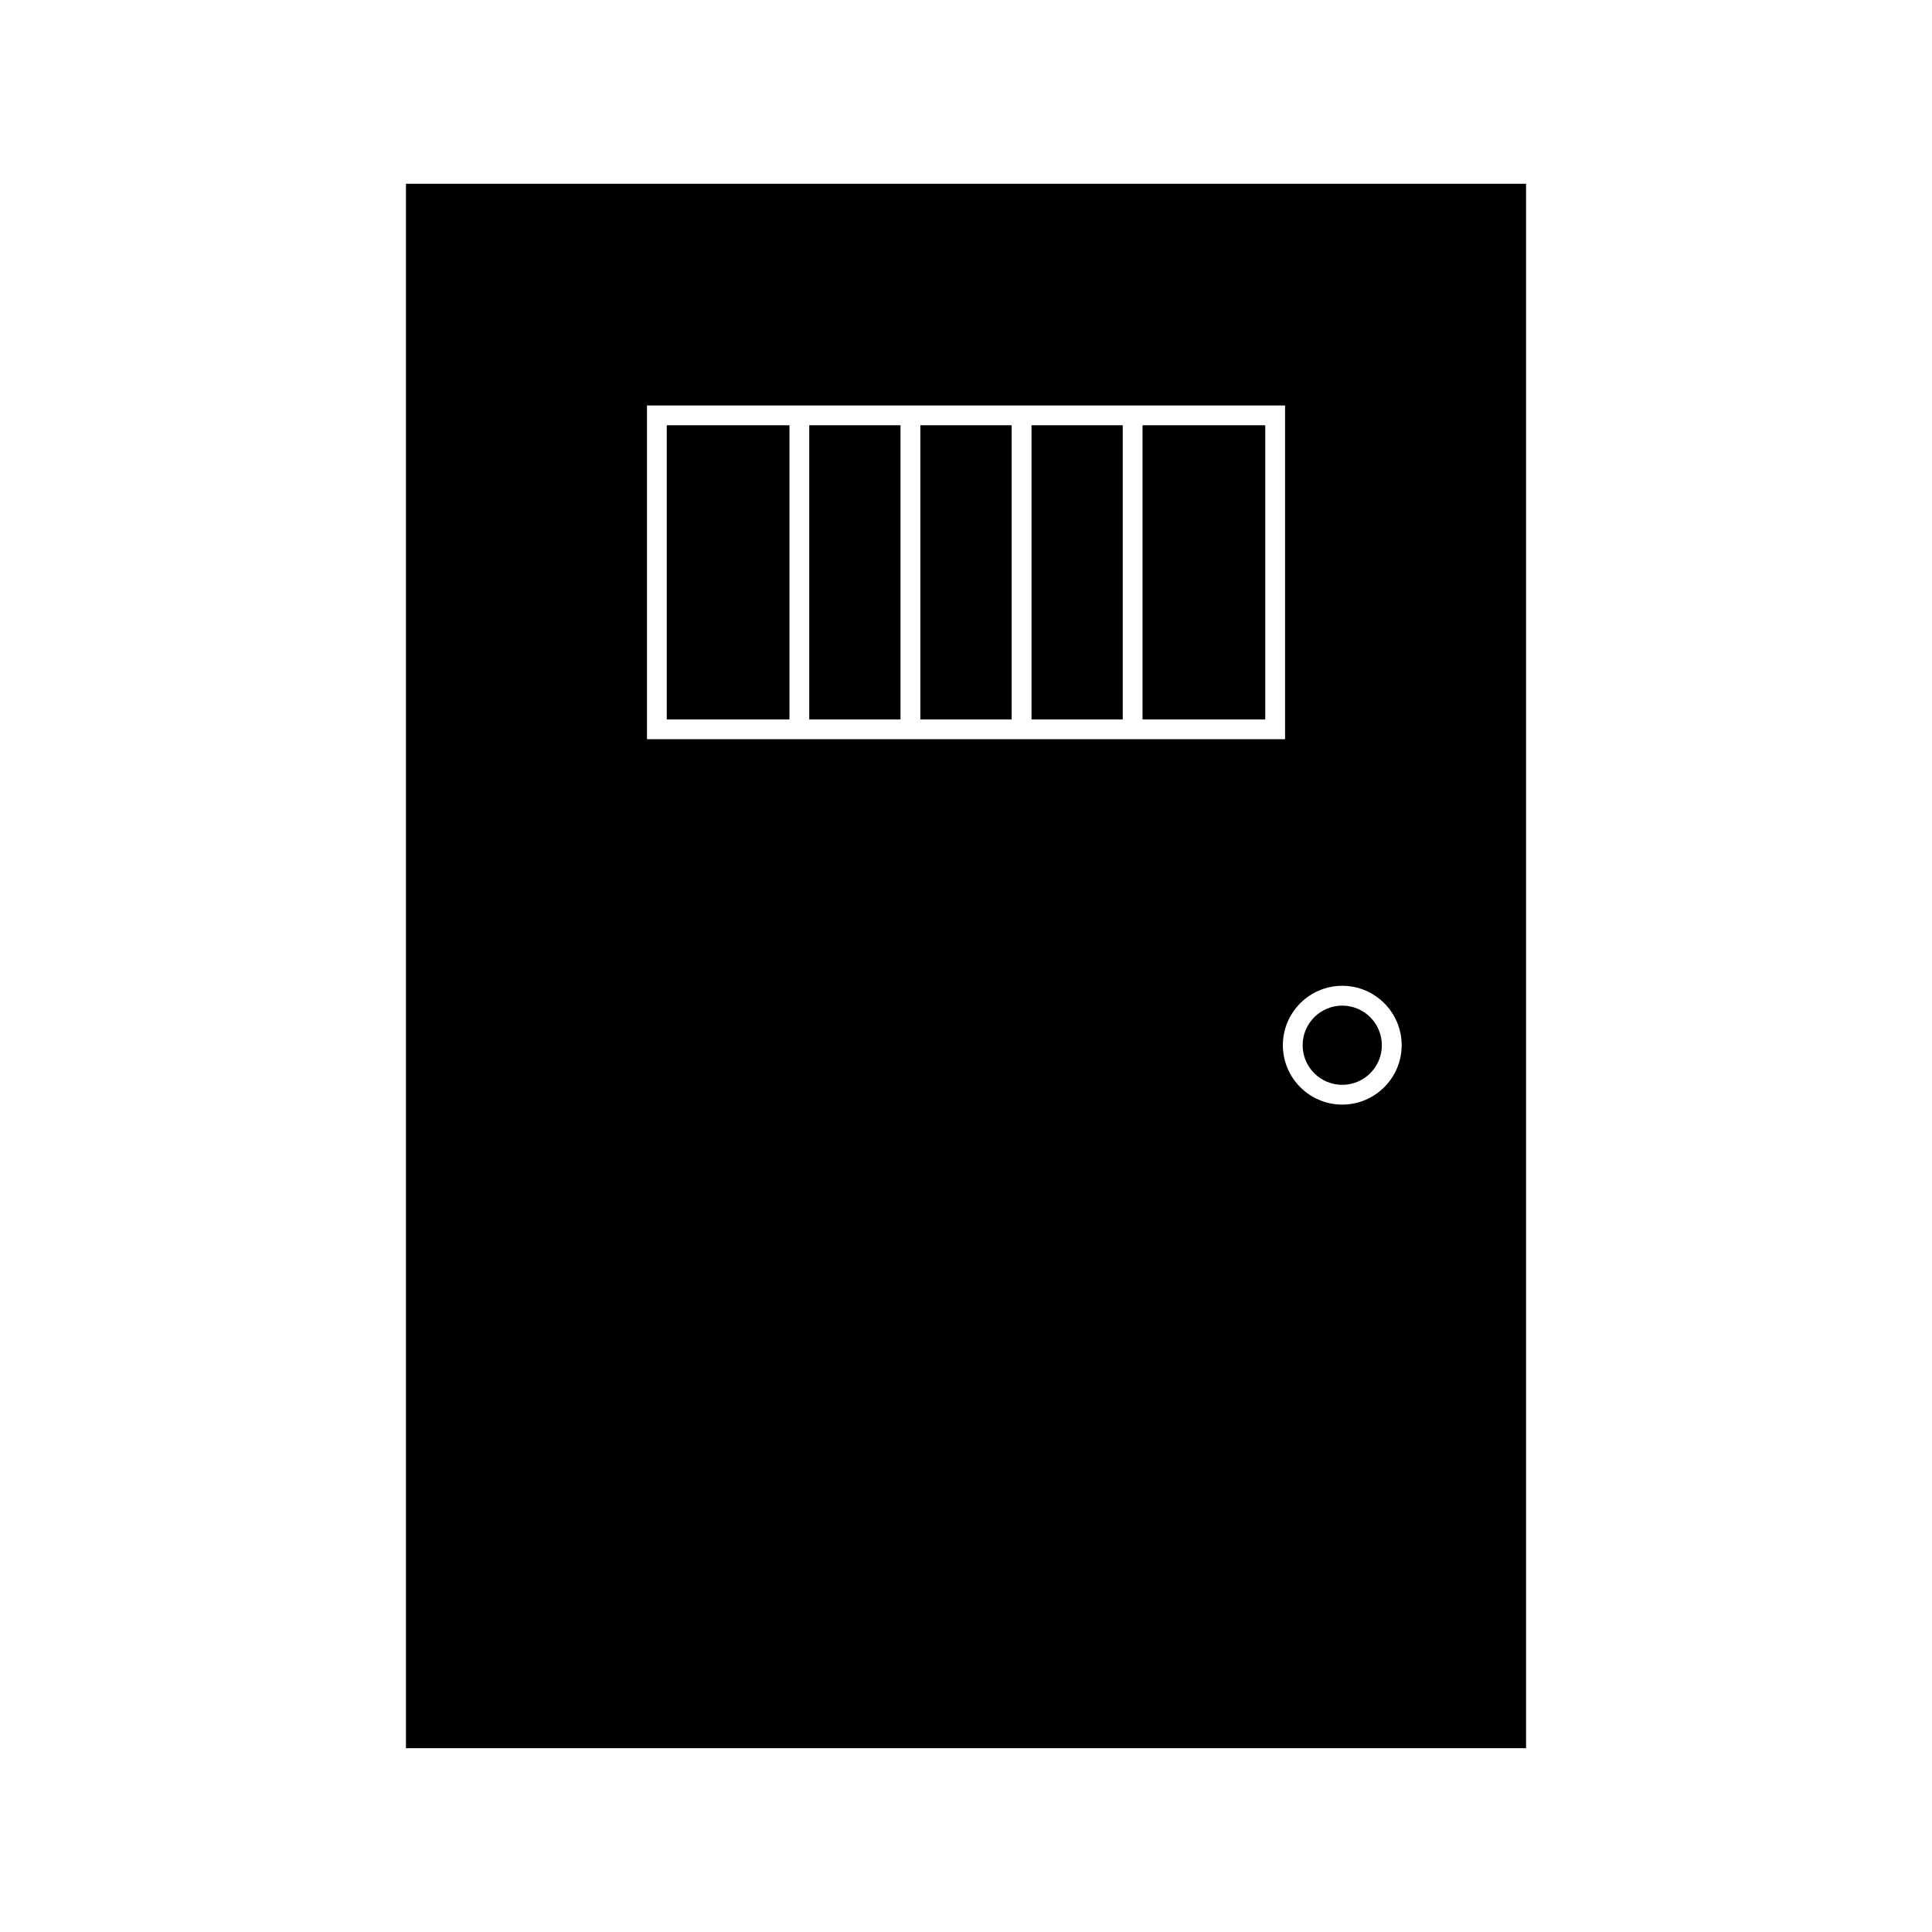
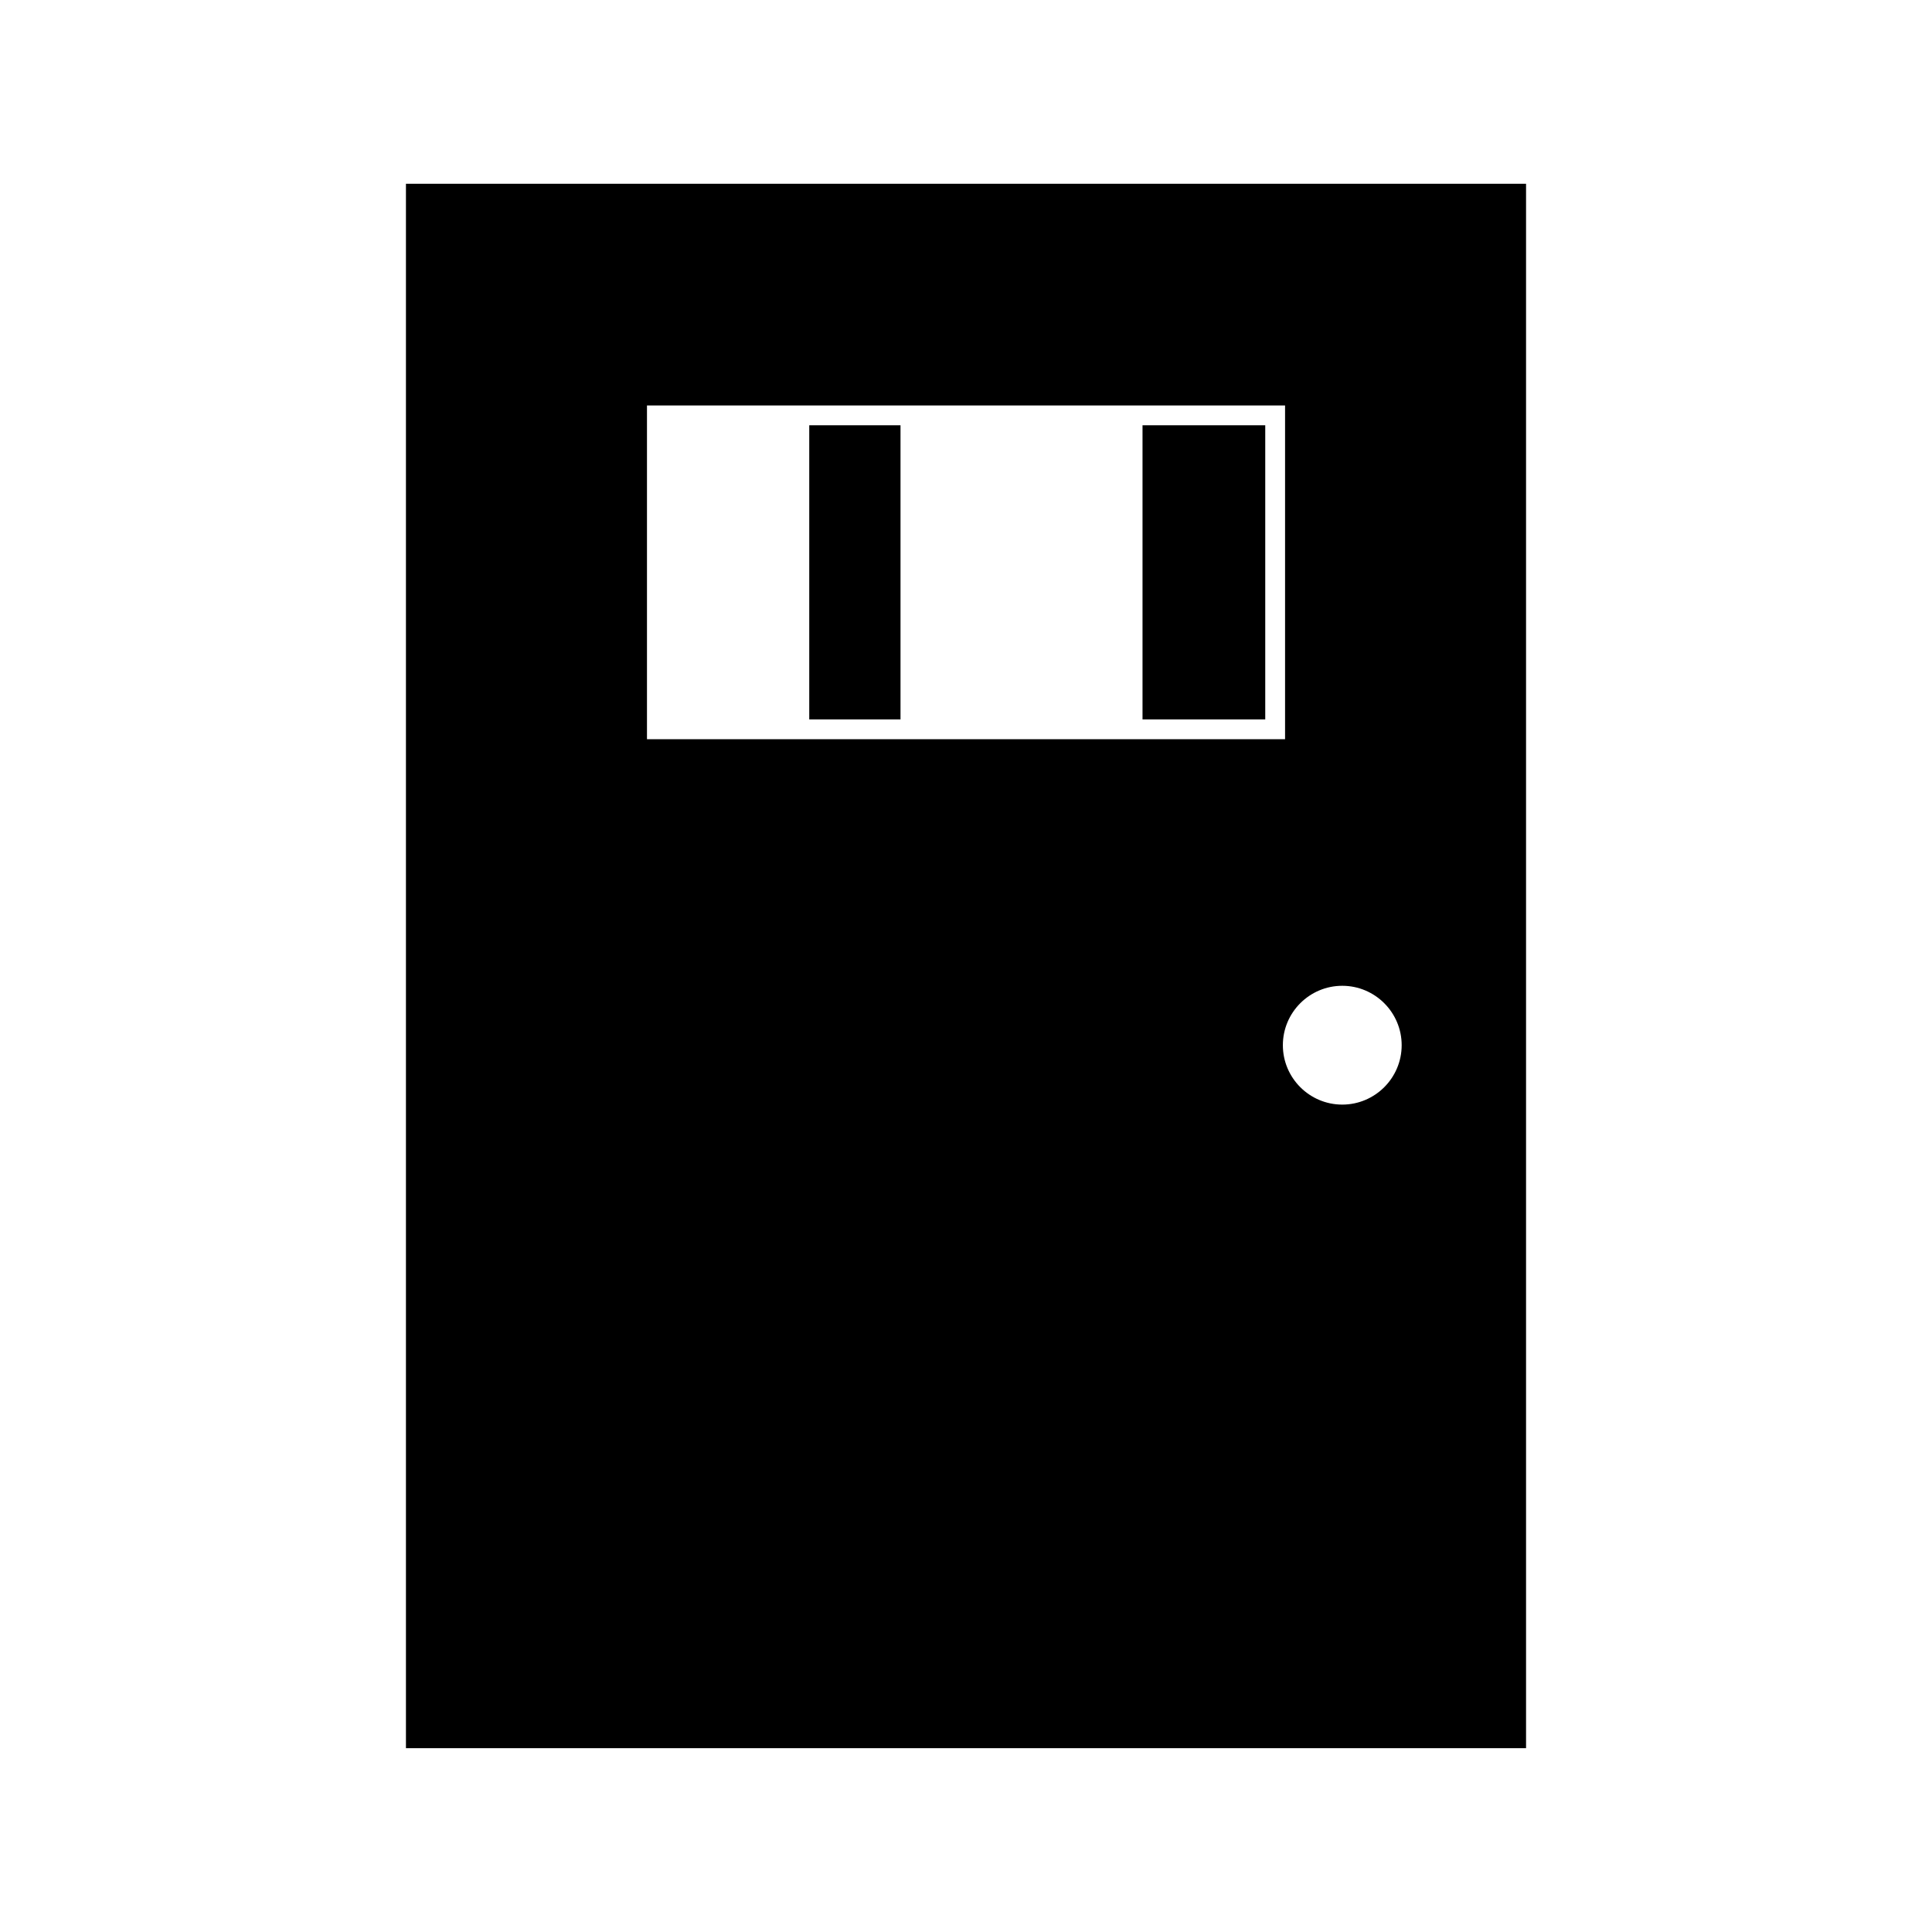
<svg xmlns="http://www.w3.org/2000/svg" fill="#000000" width="800px" height="800px" version="1.1" viewBox="144 144 512 512">
  <g>
    <path d="m446.78 256.7h32.523v77.953h-32.523z" />
-     <path d="m417.36 256.7h24.176v77.953h-24.176z" />
-     <path d="m387.9 256.7h24.203v77.953h-24.203z" />
    <path d="m251.58 192.7v414.59h296.84v-414.59zm63.875 58.75h169.1v88.449h-169.1zm184.26 185.28c-8.68 0-15.742-7.062-15.742-15.742 0-8.68 7.062-15.742 15.742-15.742 8.68 0 15.742 7.062 15.742 15.742 0 8.68-7.062 15.742-15.742 15.742z" />
-     <path d="m320.7 256.7h32.512v77.953h-32.512z" />
    <path d="m358.46 256.7h24.184v77.953h-24.184z" />
-     <path d="m499.71 410.5c-5.793 0-10.496 4.703-10.496 10.496 0 5.793 4.703 10.496 10.496 10.496 5.785 0 10.496-4.703 10.496-10.496 0-5.797-4.715-10.496-10.496-10.496z" />
  </g>
</svg>